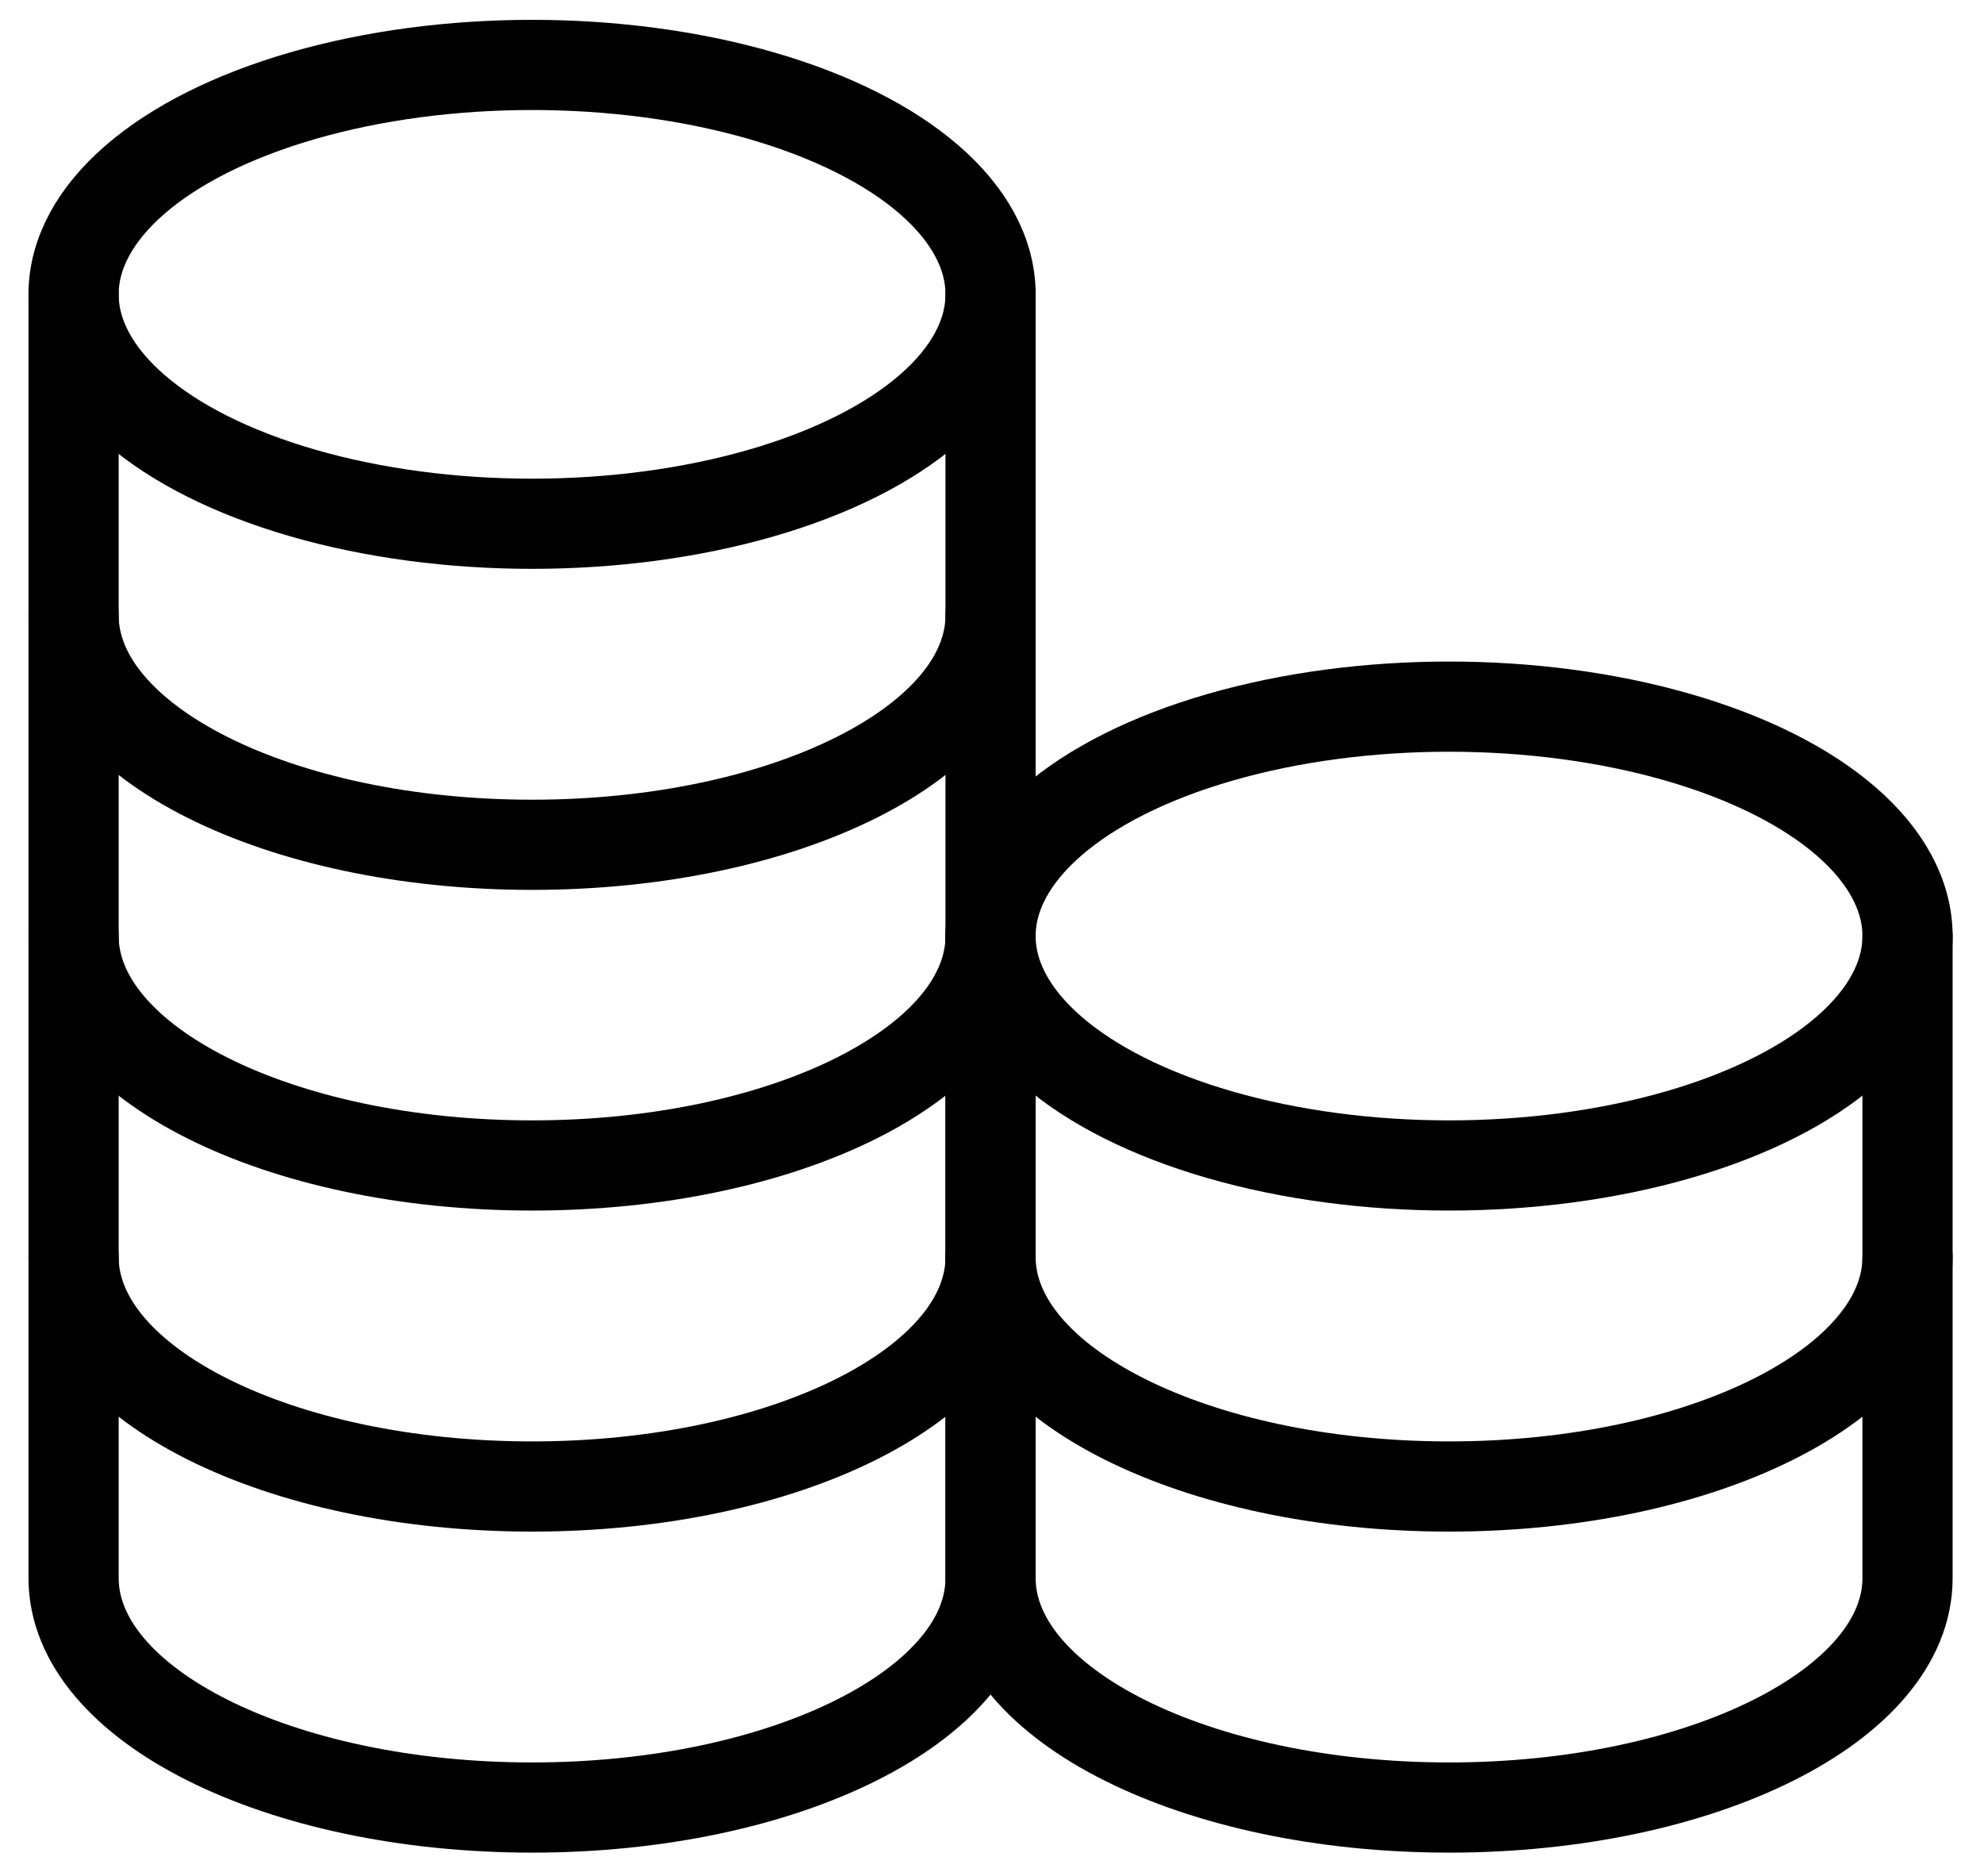
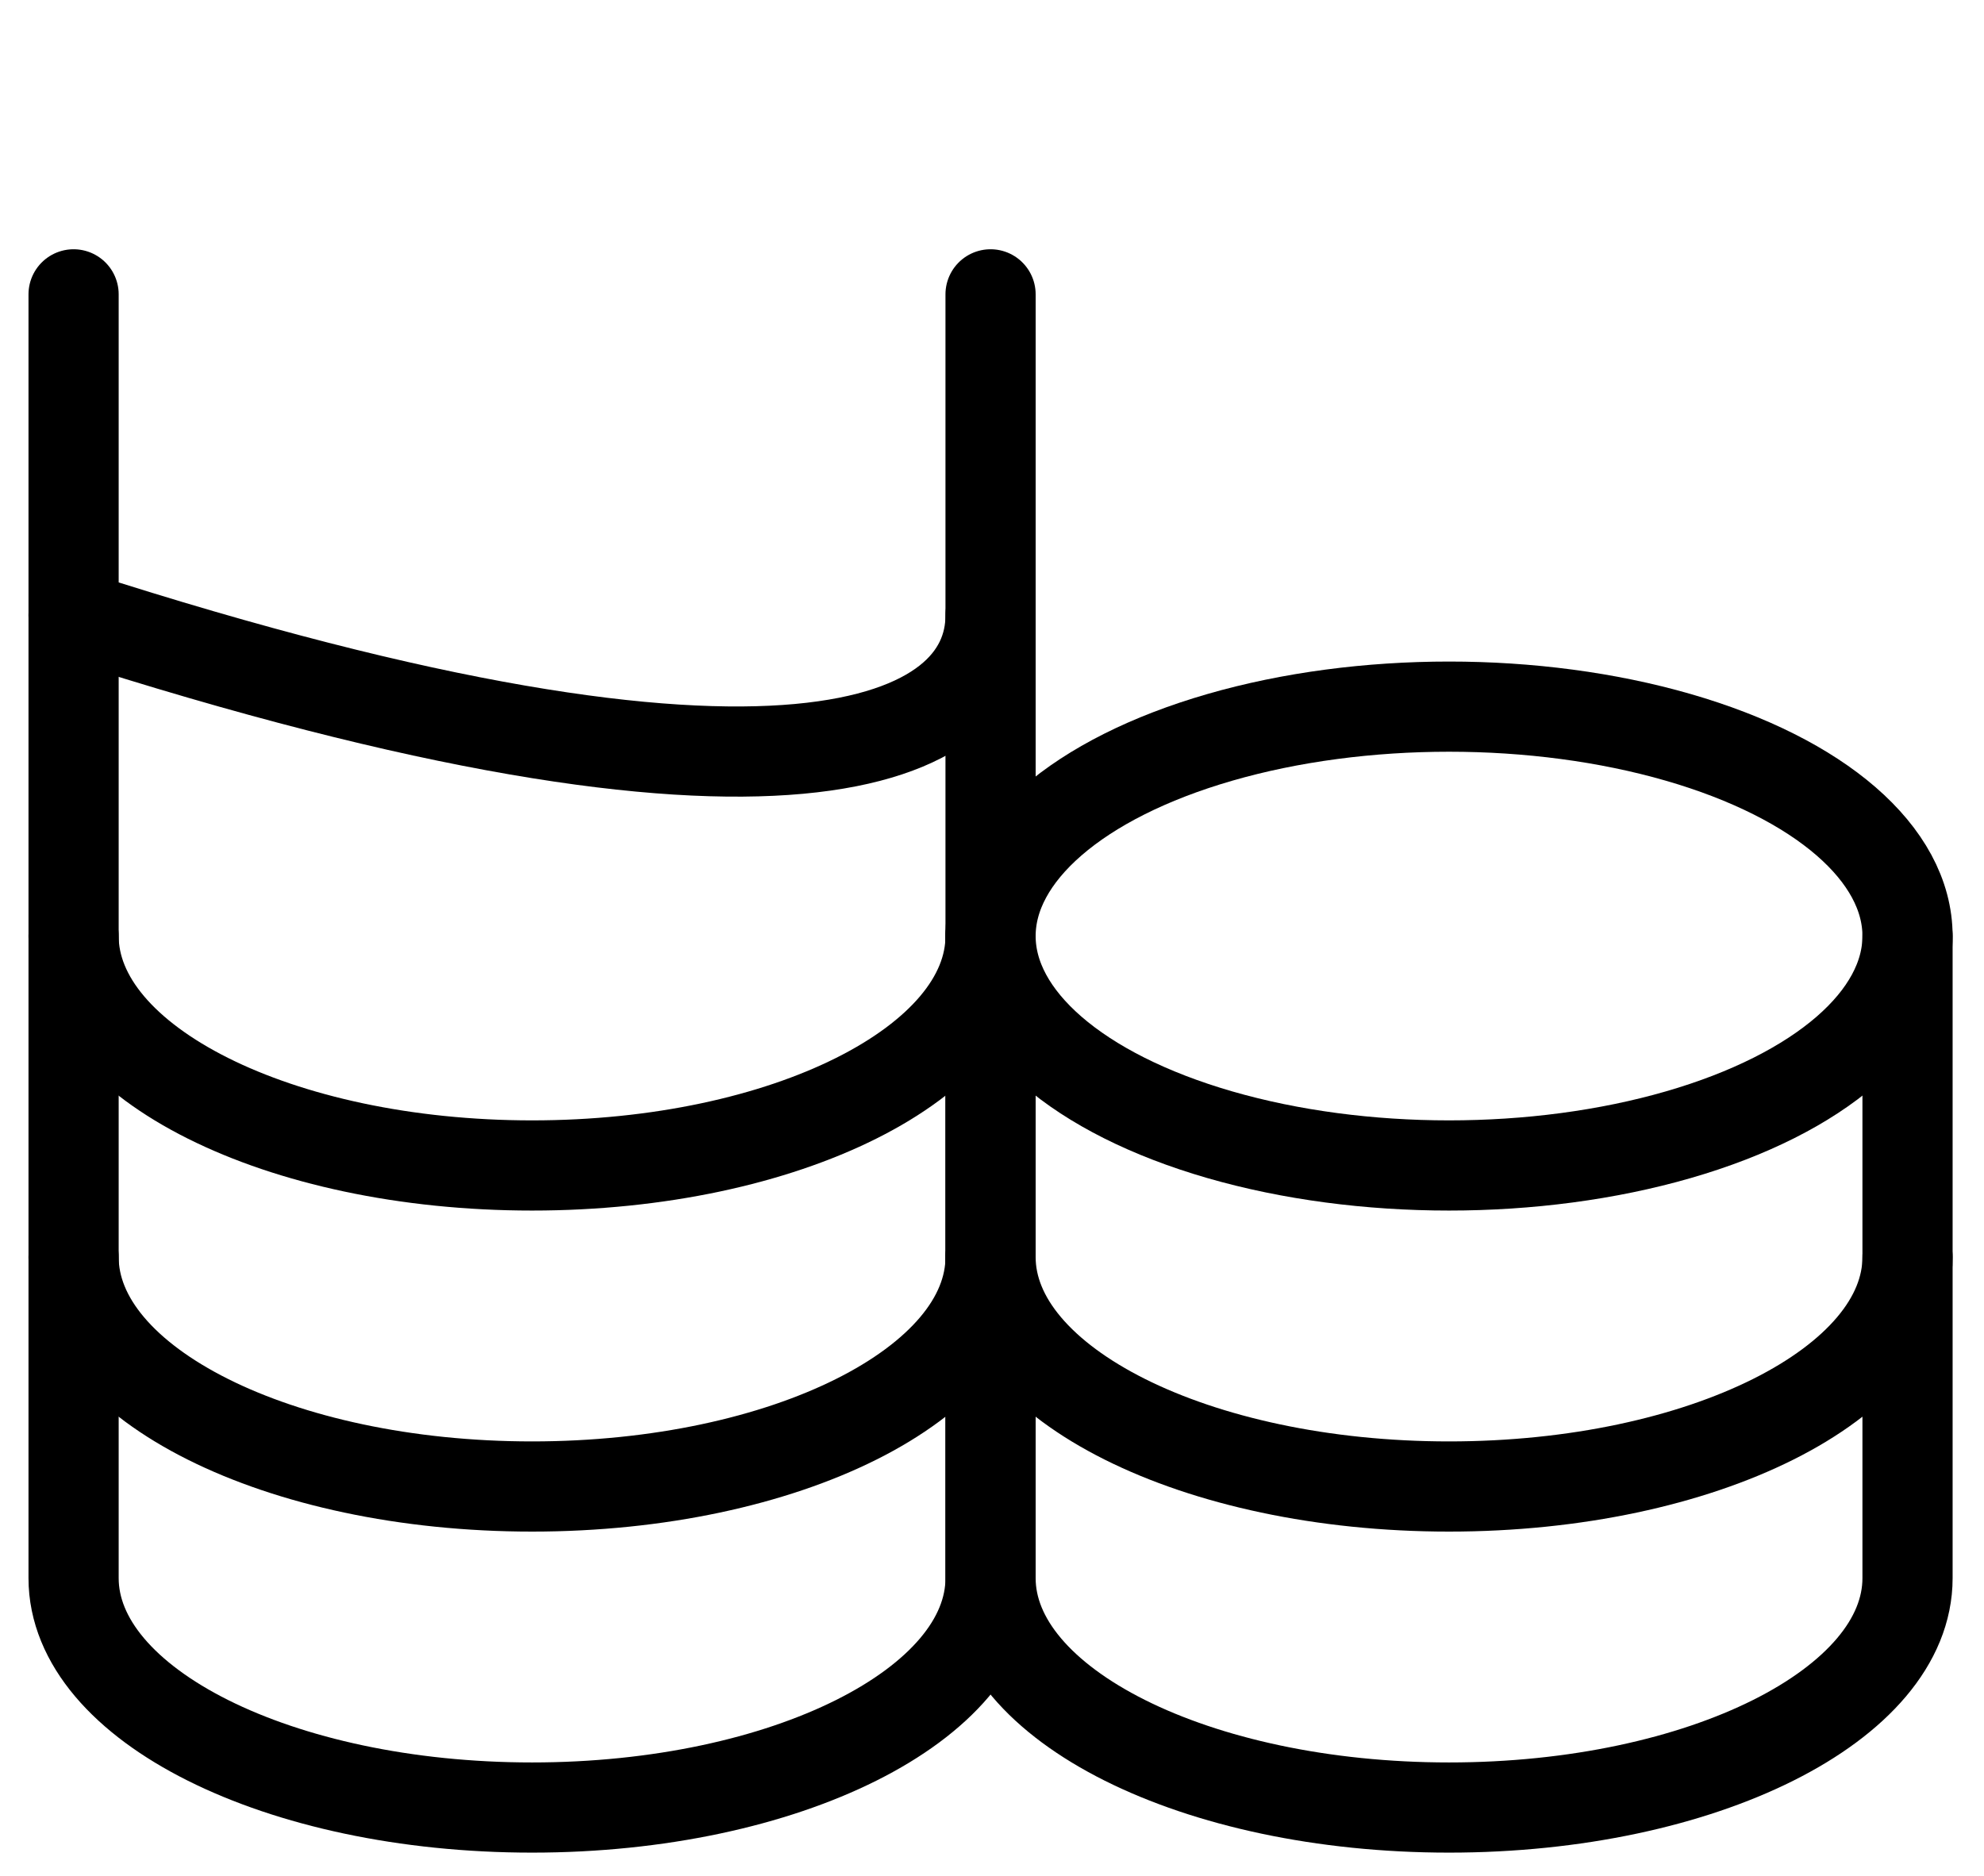
<svg xmlns="http://www.w3.org/2000/svg" width="55px" height="52px" viewBox="0 0 55 52" version="1.1">
  <title>编组</title>
  <g id="页面-1" stroke="none" stroke-width="1" fill="none" fill-rule="evenodd" stroke-linecap="round" stroke-linejoin="round">
    <g id="icon更新" transform="translate(-3695, -3054)" stroke="#000000" stroke-width="2.5">
      <g id="编组" transform="translate(3697.04, 3055.8)">
-         <ellipse id="椭圆形" cx="12.71" cy="6.36" rx="12.71" ry="6.36" />
-         <path d="M0,6.36 L0,15.26 C0,18.77 5.69,21.62 12.71,21.62 C19.73,21.62 25.42,18.77 25.42,15.26 L25.42,6.36" id="路径" />
+         <path d="M0,6.36 L0,15.26 C19.73,21.62 25.42,18.77 25.42,15.26 L25.42,6.36" id="路径" />
        <path d="M0,15.25 L0,24.15 C0,27.66 5.69,30.51 12.71,30.51 C19.73,30.51 25.42,27.66 25.42,24.15 L25.42,15.25" id="路径" />
        <path d="M0,24.15 L0,33.05 C0,36.56 5.69,39.41 12.71,39.41 C19.73,39.41 25.42,36.56 25.42,33.05 L25.42,24.15" id="路径" />
        <path d="M0,33.05 L0,41.95 C0,45.46 5.69,48.31 12.71,48.31 C19.73,48.31 25.42,45.46 25.42,41.95 L25.42,33.05" id="路径" />
        <ellipse id="椭圆形" cx="38.13" cy="24.15" rx="12.71" ry="6.36" />
        <path d="M25.42,24.15 L25.42,33.05 C25.42,36.56 31.11,39.41 38.13,39.41 C45.15,39.41 50.84,36.56 50.84,33.05 L50.84,24.15" id="路径" />
        <path d="M25.42,33.05 L25.42,41.95 C25.42,45.46 31.11,48.31 38.13,48.31 C45.15,48.31 50.84,45.46 50.84,41.95 L50.84,33.05" id="路径" />
      </g>
    </g>
  </g>
</svg>